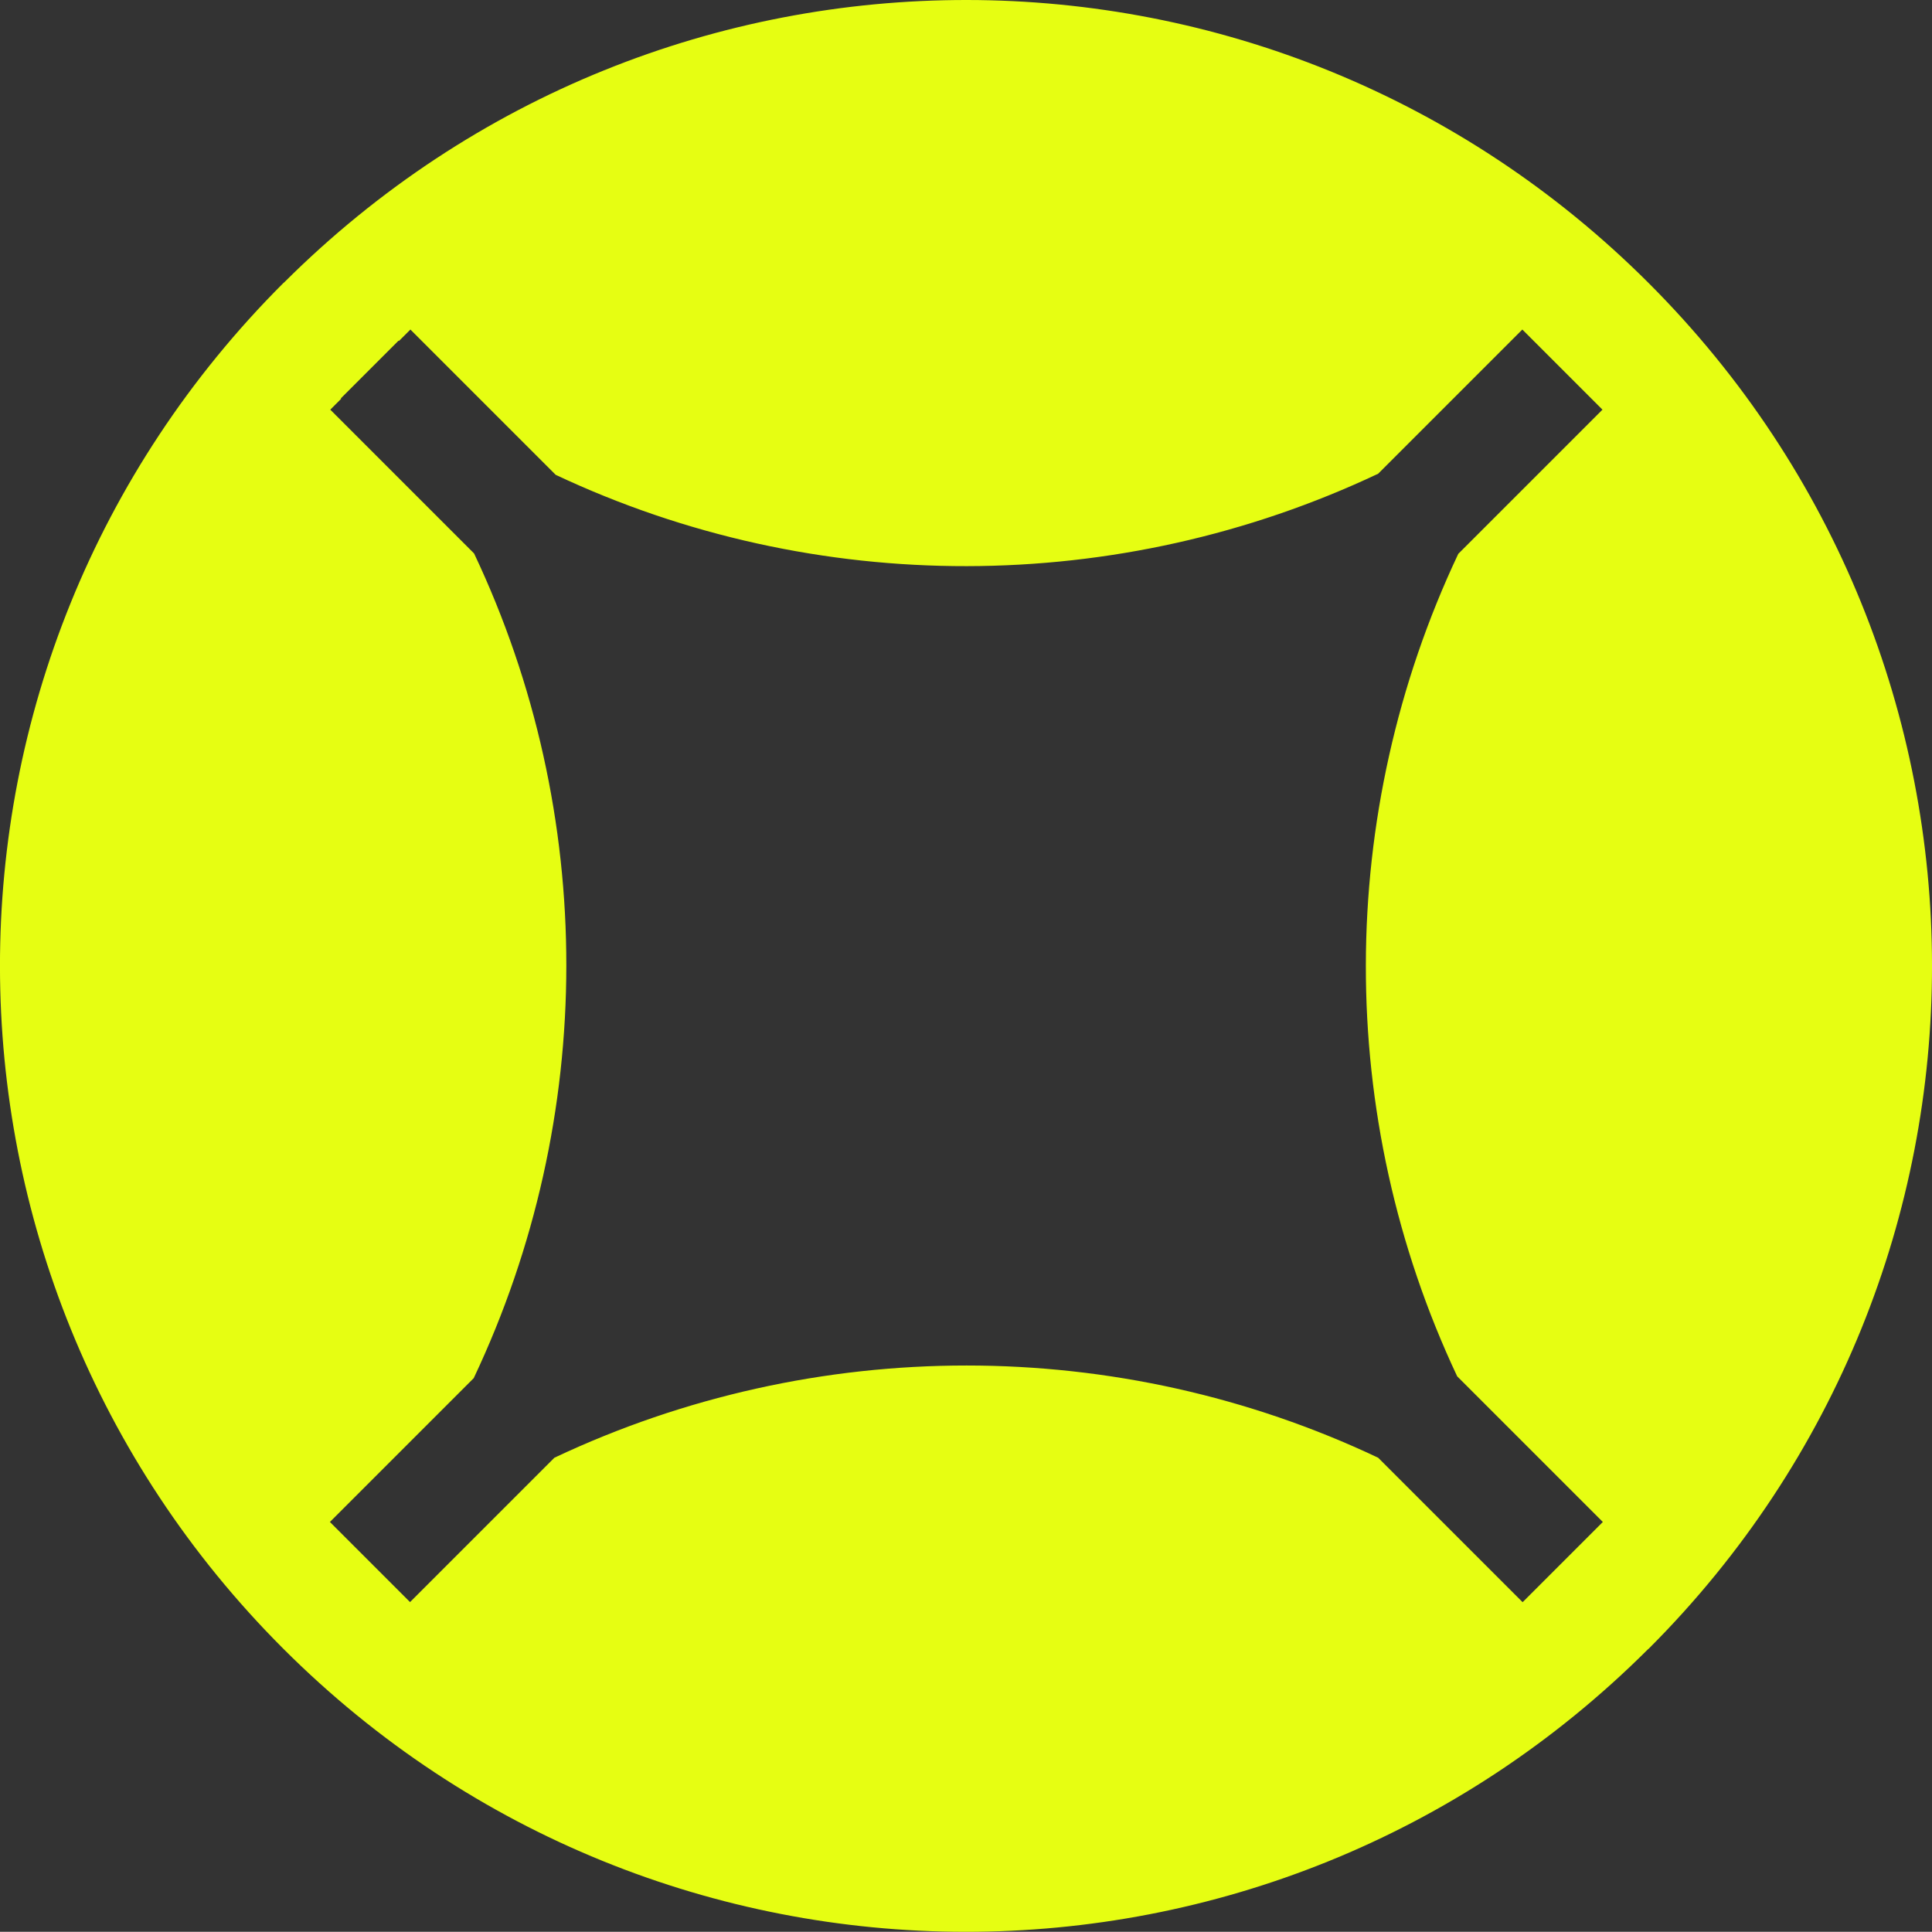
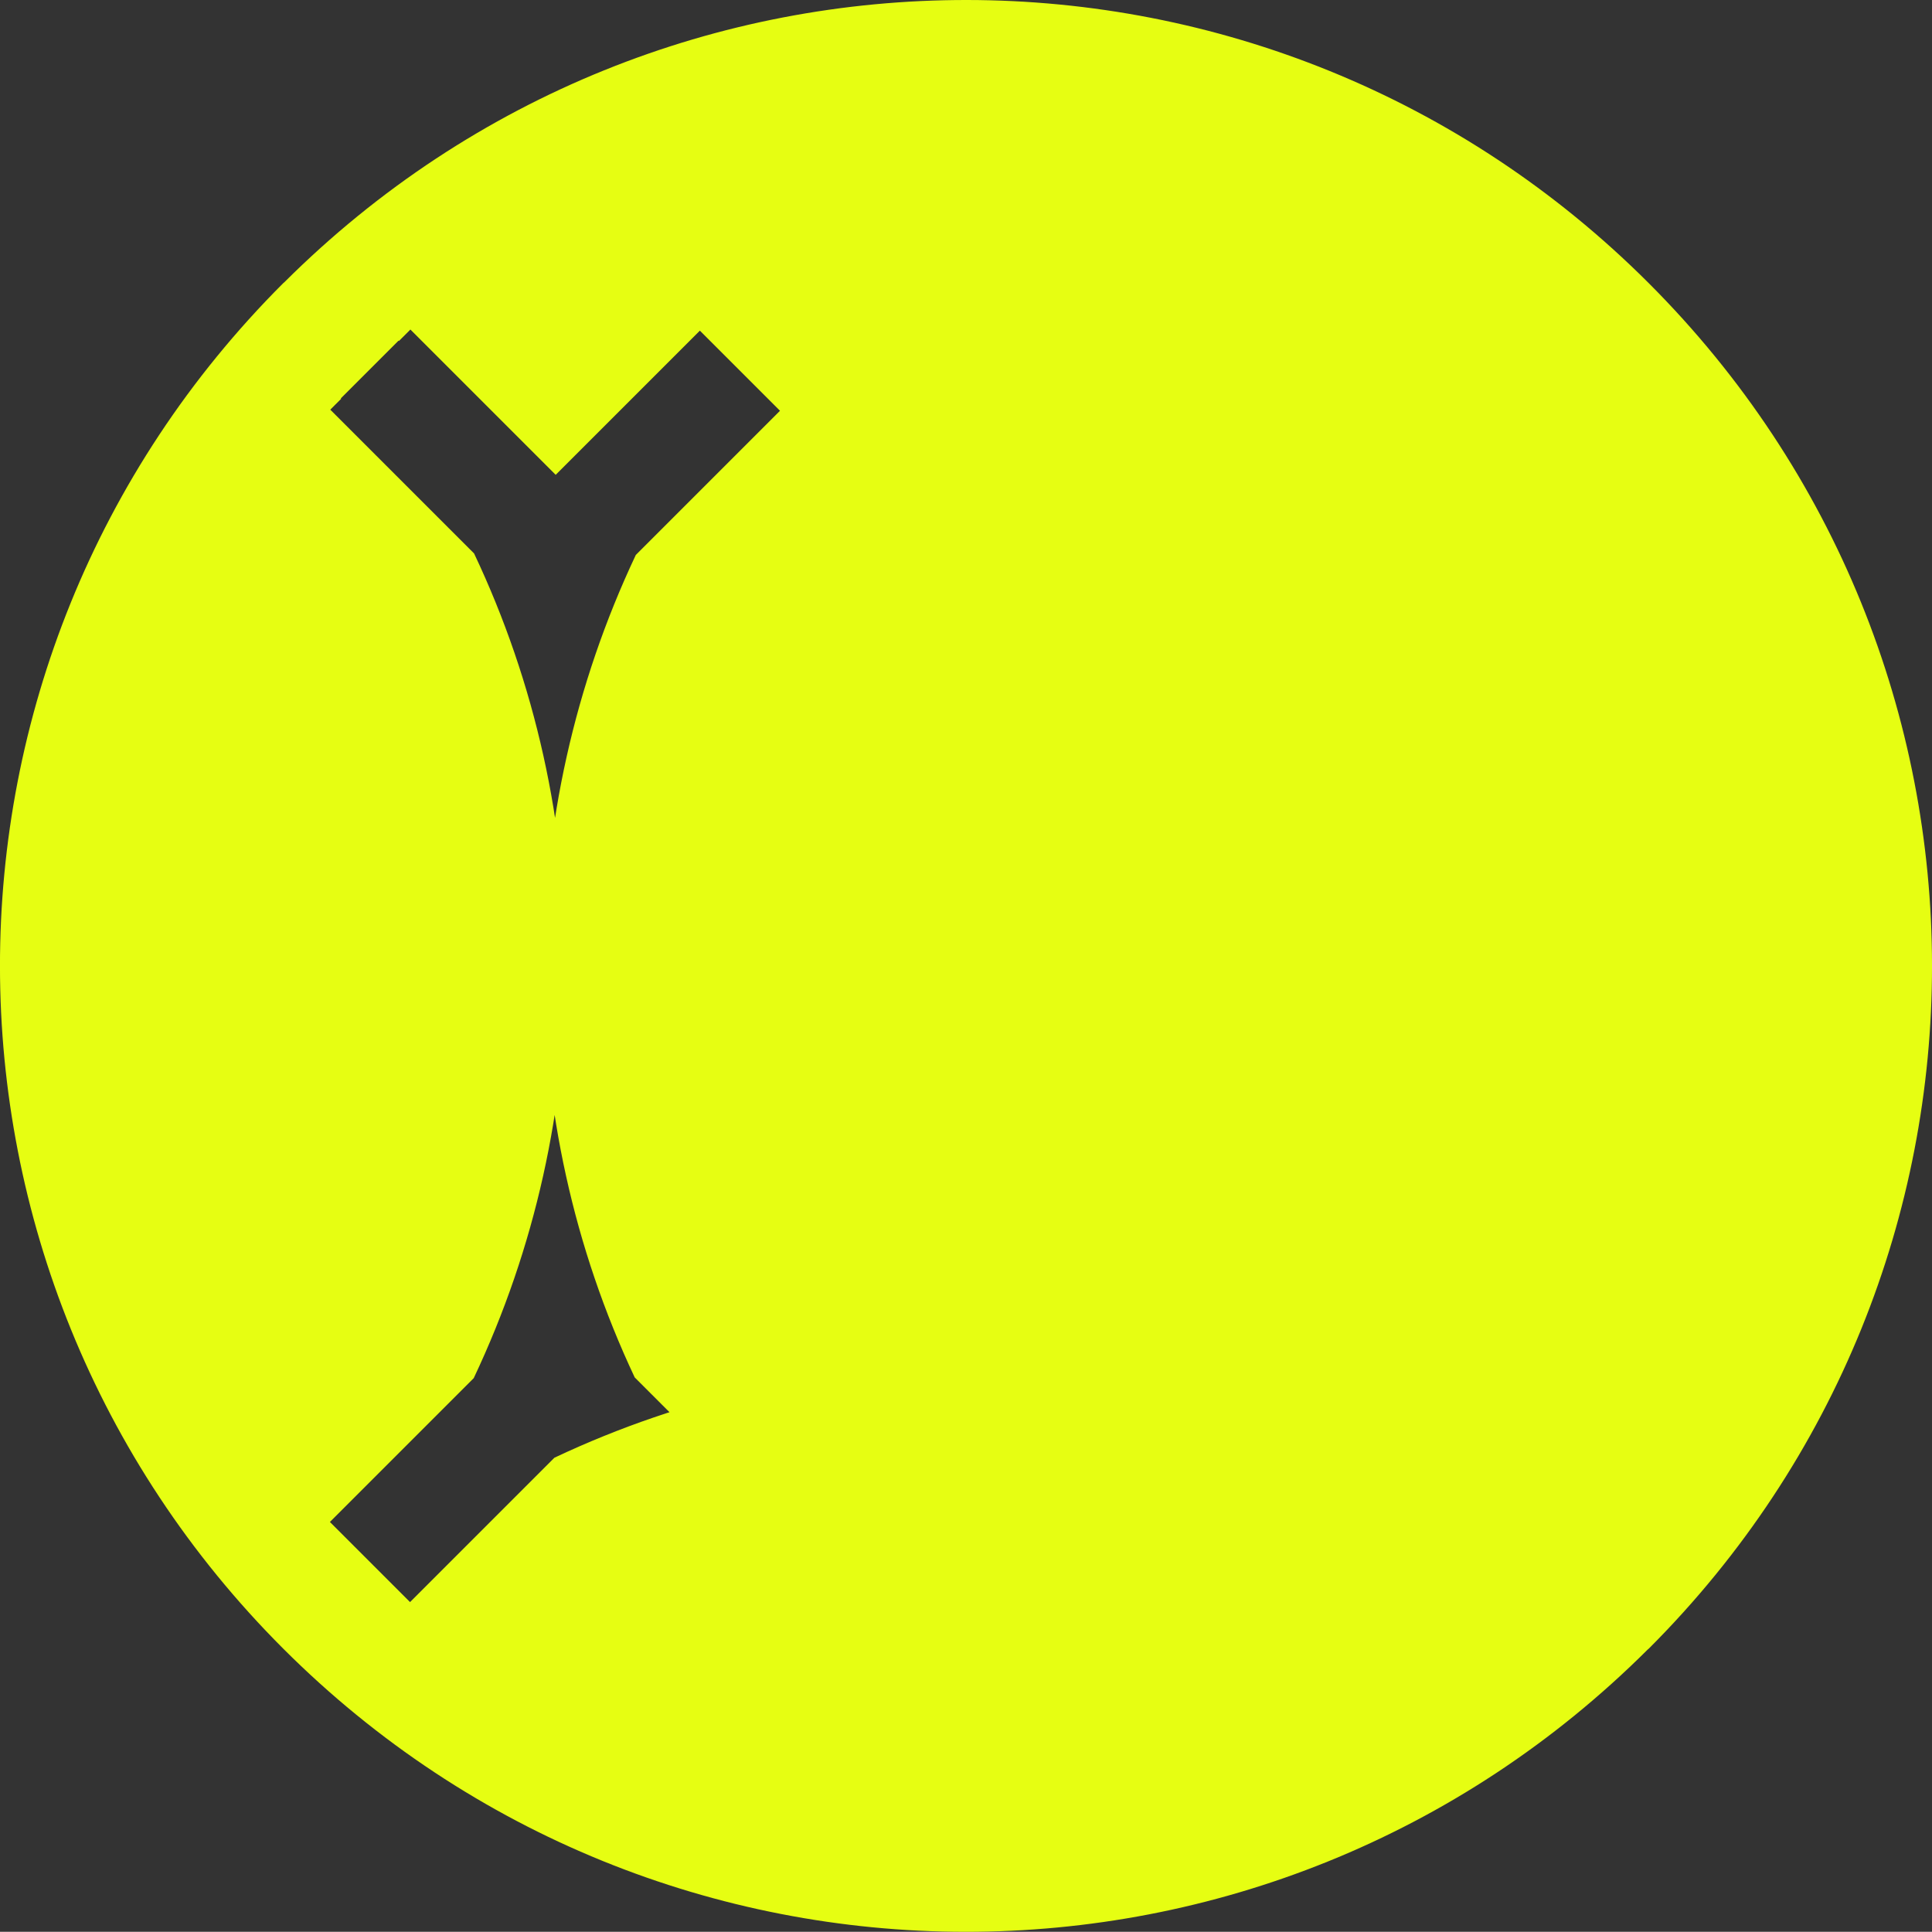
<svg xmlns="http://www.w3.org/2000/svg" id="Ebene_2" data-name="Ebene 2" viewBox="0 0 104.65 104.64">
  <rect x="0" y="0" width="104.65" height="104.64" fill="#333333" stroke="none" />
  <defs>
    <style> .cls-1 { fill: #e6fe12; } </style>
  </defs>
  <g id="Ebene_1-2" data-name="Ebene 1">
-     <path class="cls-1" d="M89.31,15.34h0s0,0,0,0c-20.41-20.41-53.42-20.48-73.91-.05l-.06.05h0c-20.49,20.49-20.42,53.54,0,73.96h0s0,0,0,0c20.41,20.41,53.42,20.48,73.91.05l.06-.05h0c20.49-20.49,20.42-53.54,0-73.96ZM82.47,86.78l-7.82-7.82c-14.07-6.66-30.51-6.66-44.62,0l-7.82,7.82-.61-.61-3.13-3.13-.6-.6,7.79-7.79c6.68-14.12,6.69-30.58.02-44.67l-7.79-7.79.59-.59-.02-.02,3.13-3.13.02.02.62-.62,7.87,7.87c14.06,6.62,30.47,6.59,44.55-.06l7.81-7.81.6.6,3.13,3.13.61.61-7.81,7.81c-6.65,14.08-6.68,30.49-.06,44.55l7.89,7.89-4.34,4.34Z" />
+     <path class="cls-1" d="M89.31,15.34h0s0,0,0,0c-20.41-20.41-53.42-20.48-73.91-.05l-.06.05h0c-20.49,20.49-20.42,53.54,0,73.96h0s0,0,0,0c20.41,20.41,53.42,20.48,73.91.05l.06-.05h0c20.49-20.49,20.42-53.54,0-73.96ZM82.47,86.78l-7.82-7.82c-14.07-6.66-30.51-6.66-44.62,0l-7.82,7.82-.61-.61-3.13-3.13-.6-.6,7.79-7.79c6.68-14.12,6.69-30.58.02-44.67l-7.79-7.79.59-.59-.02-.02,3.13-3.13.02.02.62-.62,7.87,7.87l7.81-7.81.6.6,3.13,3.13.61.61-7.81,7.81c-6.65,14.08-6.68,30.49-.06,44.55l7.89,7.89-4.34,4.34Z" />
  </g>
</svg>